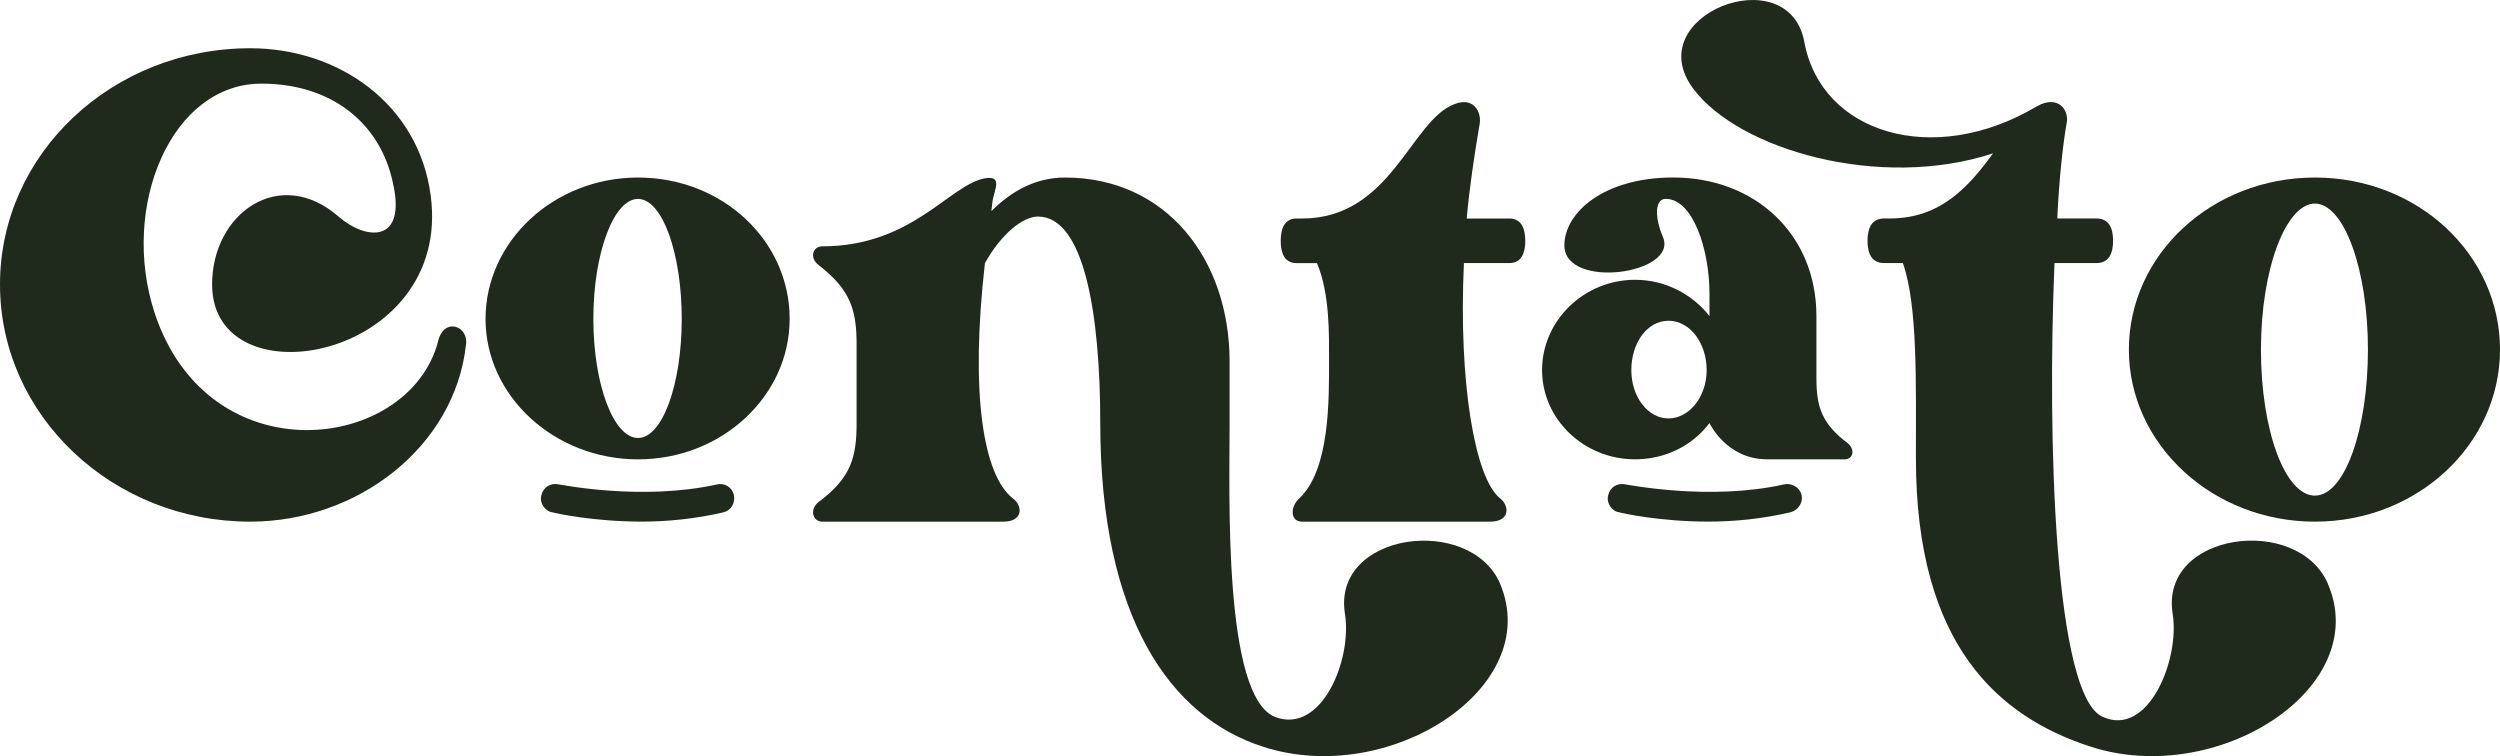
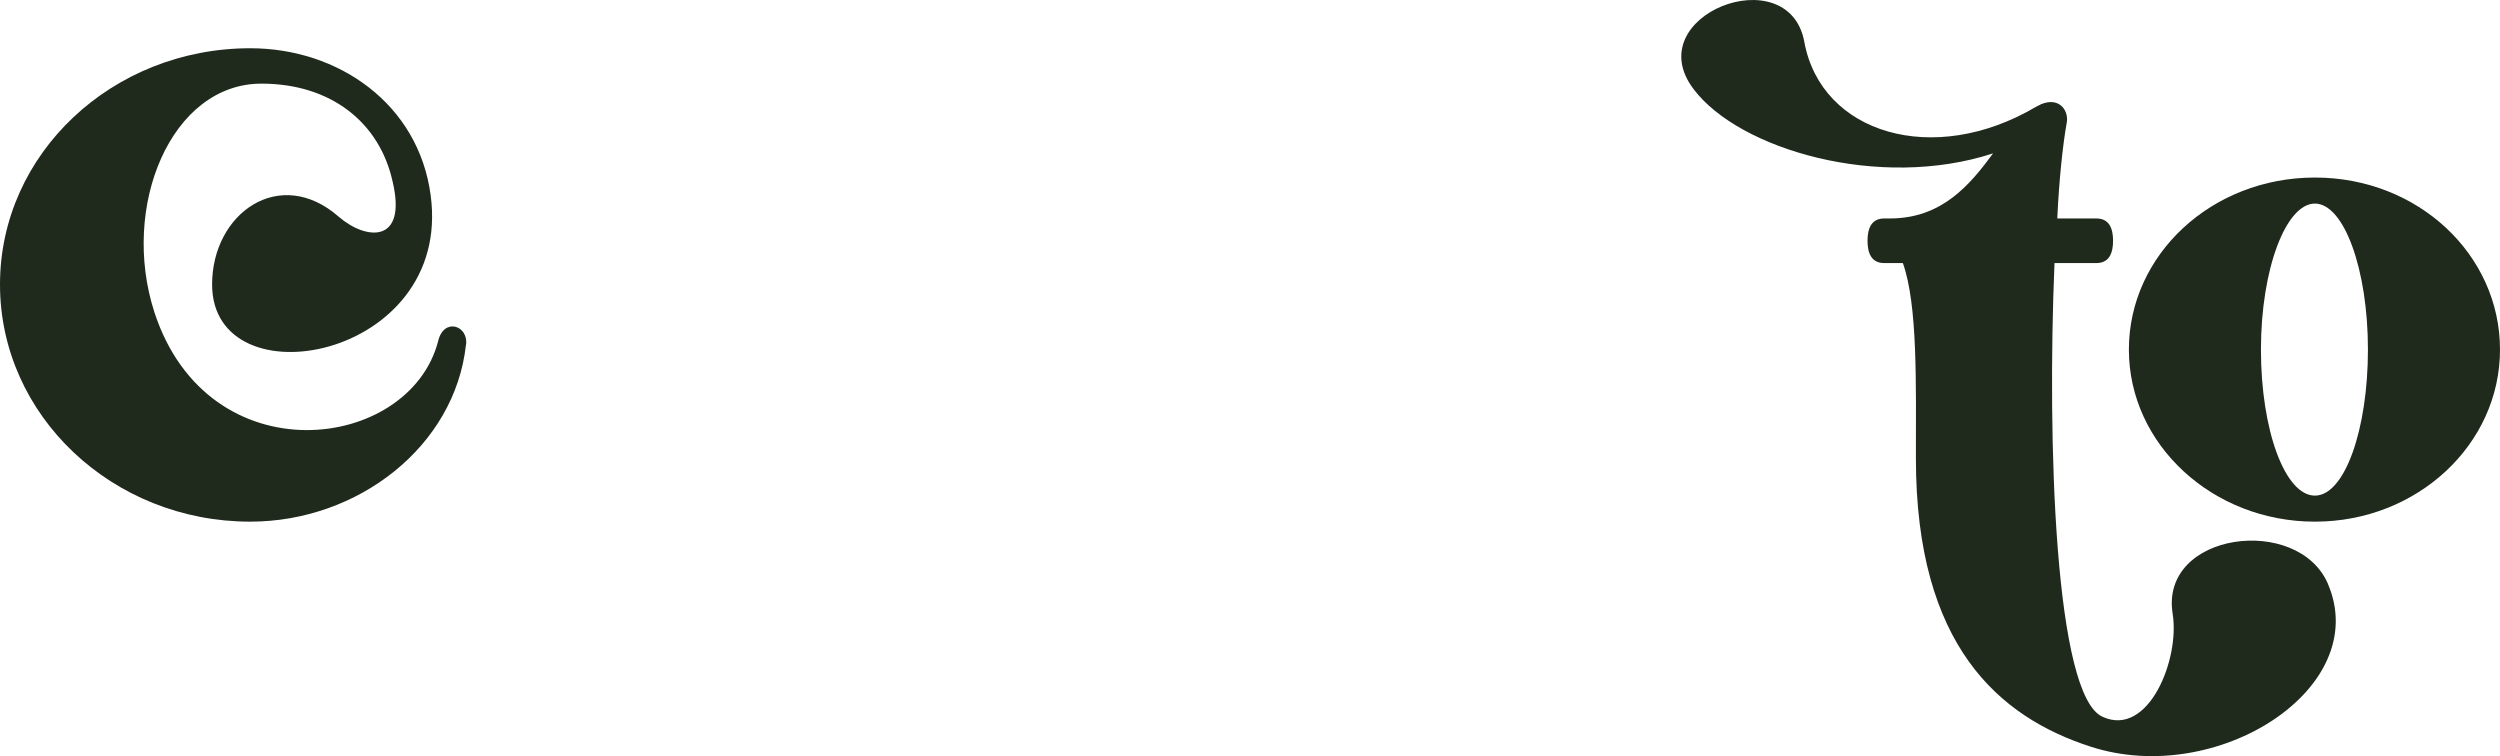
<svg xmlns="http://www.w3.org/2000/svg" id="Camada_1" viewBox="0 0 542.55 164.1">
  <defs>
    <style>      .cls-1 {        fill: #1f2a1d;      }    </style>
  </defs>
  <path class="cls-1" d="M101.12,74.86c-2.42,22-23.41,38.35-46.83,38.35C24.42,113.21,0,90.2,0,61.74S24.42,10.47,54.3,10.47c19.18,0,36.53,12.11,39.16,31.89,4.84,35.73-47.43,45.21-47.43,19.38,0-15.54,14.73-25.84,27.45-14.73,6.06,5.25,14.94,5.85,11.71-7.67-2.83-12.72-13.32-21.19-28.46-21.19-19.58,0-30.68,26.64-23.21,49.65,11.71,35.73,55.31,30.28,61.56,6.26,1.21-5.25,6.66-3.43,6.06.81Z" />
-   <path class="cls-1" d="M171.37,69.21c0,16.75-14.73,30.48-32.9,30.48s-33.1-13.73-33.1-30.48,14.73-30.68,33.1-30.68,32.9,13.73,32.9,30.68ZM159.25,107.35c.4,1.82-.61,3.43-2.22,3.83-6.06,1.41-12.11,2.02-17.76,2.02-10.5,0-18.77-1.82-19.38-2.02-1.61-.2-2.83-2.02-2.42-3.63.4-1.82,2.02-2.83,3.84-2.42.2,0,17.96,3.63,34.31,0,1.61-.4,3.23.61,3.63,2.22ZM147.95,69.21c0-14.33-4.24-26.04-9.49-26.04s-9.69,11.71-9.69,26.04,4.44,25.84,9.69,25.84,9.49-11.5,9.49-25.84Z" />
-   <path class="cls-1" d="M325.57,126.73c9.49,22.61-24.22,44.2-51.47,35.32-20.18-6.46-35.32-28.06-35.32-70.24,0-23.41-3.43-44.81-13.52-44.81-3.23,0-7.87,3.63-11.51,10.09-3.23,28.26-.4,46.02,6.06,51.07,2.22,1.61,2.22,5.05-2.02,5.05h-39.36c-2.02,0-2.83-2.62-.81-4.24,7.06-5.25,8.28-9.69,8.28-17.16v-16.95c0-7.47-1.21-11.91-8.28-17.36-2.02-1.61-1.21-4.04.81-4.04,19.38,0,27.45-13.12,35.12-14.73,4.24-.81,2.22,2.42,1.82,5.05,0,.61-.2,1.41-.2,2.02,4.24-4.24,9.49-7.27,15.95-7.27,22,0,35.73,17.76,35.73,39.97v13.32c0,15.34-1.41,59.34,9.89,63.78,10.09,3.83,16.75-12.51,15.14-22.4-2.83-17.76,27.25-21.6,33.71-6.46Z" />
-   <path class="cls-1" d="M331.02,52.25c0,2.62-.81,4.84-3.43,4.84h-9.89c-1.21,26.04,2.42,46.83,7.87,51.07,2.02,1.61,2.22,5.05-2.22,5.05h-40.77c-2.62,0-2.62-3.23-.61-5.05,6.66-6.26,6.46-21.4,6.46-30.07,0-5.25.2-14.33-2.62-20.99h-4.44c-2.62,0-3.43-2.22-3.43-4.84s.81-4.84,3.43-4.84h1.21c19.38,0,23.62-21.4,33.1-24.83,4.04-1.61,5.85,1.61,5.45,4.24-1.21,7.06-2.22,13.93-2.83,20.59h9.28c2.62,0,3.43,2.22,3.43,4.84Z" />
-   <path class="cls-1" d="M400.46,99.68h-16.96c-8.88,0-12.51-7.87-12.51-7.87-3.63,4.84-9.49,7.87-16.15,7.87-11.1,0-20.18-8.68-20.18-19.38s9.08-19.58,20.18-19.58c6.66,0,12.51,3.23,16.15,7.87v-4.84c0-9.69-3.63-20.59-9.49-20.59-2.42,0-2.42,4.04-.61,8.27,3.43,8.07-21.39,11.51-21.39,1.82,0-7.06,8.48-14.73,23.62-14.73,17.76,0,31.08,12.31,31.08,30.07v13.52c0,6.26,1.21,9.89,6.86,14.13,1.62,1.41,1.01,3.43-.61,3.43ZM390.97,107.35c.4,1.82-.81,3.43-2.42,3.83-6.06,1.41-12.11,2.02-17.76,2.02-10.5,0-18.77-1.82-19.38-2.02-1.61-.2-2.83-2.02-2.42-3.63.4-1.82,2.02-2.83,3.83-2.42.2,0,18.17,3.63,34.31,0,1.61-.4,3.43.61,3.83,2.22ZM370.38,80.31c0-5.85-3.63-10.7-8.28-10.7s-8.07,4.84-8.07,10.7,3.63,10.5,8.07,10.5,8.28-4.64,8.28-10.5Z" />
  <path class="cls-1" d="M505.21,126.73c9.69,22.61-24.02,44.2-51.47,35.32-19.98-6.46-37.95-22-37.95-62.57,0-16.35.4-33.3-2.83-42.39h-4.04c-2.83,0-3.63-2.22-3.63-4.84s.81-4.84,3.63-4.84h1.21c11.3,0,17.36-7.27,22.41-14.13-24.62,8.07-55.1-.81-64.99-13.93-12.11-15.95,20.59-28.66,24.02-10.29,3.63,19.98,28.06,27.25,50.26,14.13l1.21-.61c4.04-1.61,6.05,1.61,5.45,4.24-.81,4.64-1.61,11.91-2.02,20.59h8.48c2.83,0,3.63,2.22,3.63,4.84s-.81,4.84-3.63,4.84h-9.08c-1.61,38.35,0,94.06,10.5,98.5,9.89,4.44,16.75-12.51,15.14-22.4-2.83-17.76,27.25-21.6,33.71-6.46Z" />
  <path class="cls-1" d="M542.55,75.87c0,20.59-17.96,37.34-40.17,37.34s-40.37-16.75-40.37-37.34,17.96-37.34,40.37-37.34,40.17,16.75,40.17,37.34ZM513.89,75.87c0-17.56-5.25-31.69-11.51-31.69s-11.71,14.13-11.71,31.69,5.25,31.69,11.71,31.69,11.51-14.33,11.51-31.69Z" />
</svg>